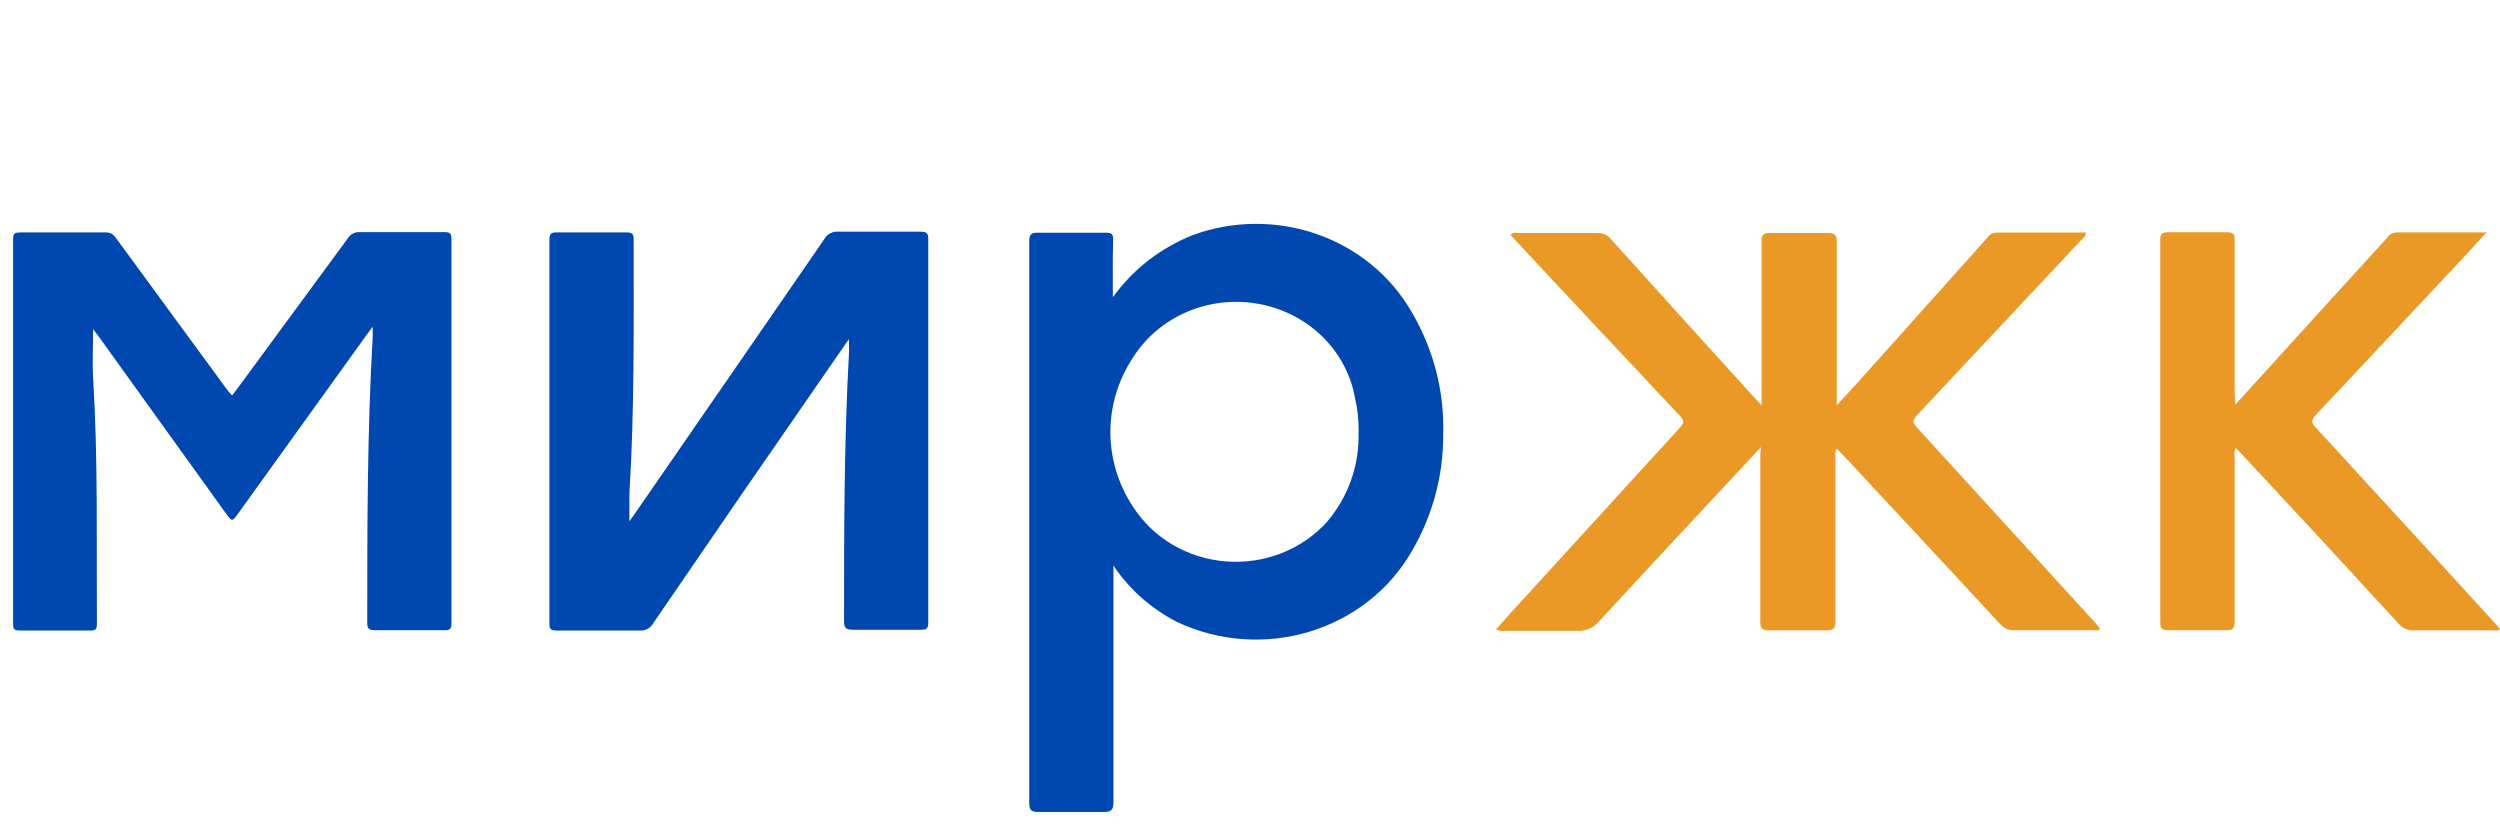
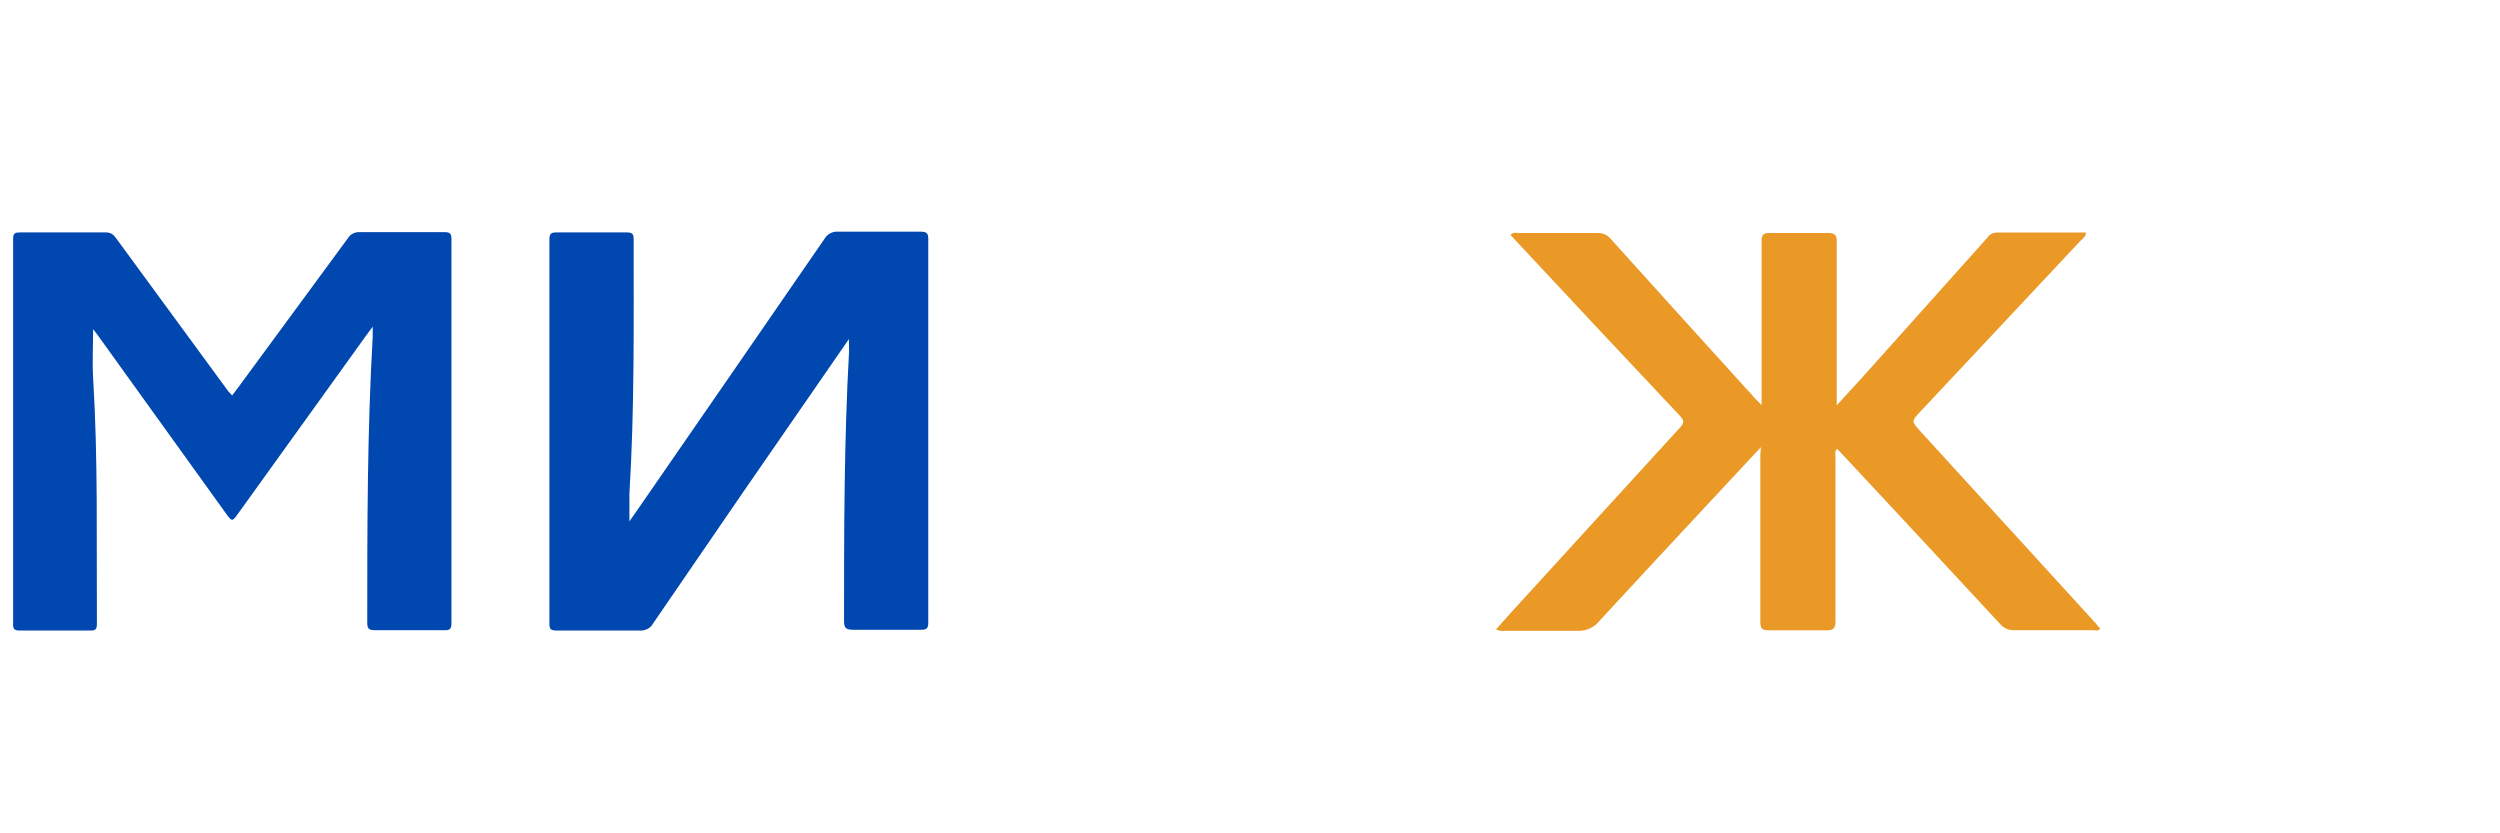
<svg xmlns="http://www.w3.org/2000/svg" width="120" height="40" viewBox="0 0 120 40" fill="none">
-   <path d="M53.417 14.27C54.371 12.935 55.71 11.895 57.272 11.278C59.18 10.582 61.286 10.568 63.205 11.236C65.124 11.904 66.728 13.21 67.724 14.917C68.799 16.716 69.335 18.764 69.272 20.836C69.29 22.801 68.772 24.737 67.769 26.453C66.712 28.302 64.948 29.688 62.848 30.322C60.747 30.956 58.472 30.789 56.498 29.854C55.255 29.218 54.205 28.287 53.447 27.15C53.447 27.373 53.447 27.51 53.447 27.646C53.447 31.242 53.447 34.882 53.447 38.499C53.447 38.902 53.319 38.981 52.936 38.974C51.914 38.974 50.892 38.974 49.87 38.974C49.517 38.974 49.404 38.909 49.404 38.542C49.404 34.781 49.404 31.012 49.404 27.251C49.404 22.039 49.404 16.827 49.404 11.616C49.404 11.278 49.464 11.155 49.848 11.17C50.922 11.17 52.004 11.17 53.079 11.17C53.357 11.17 53.439 11.235 53.432 11.508C53.402 12.407 53.417 13.327 53.417 14.27ZM65.214 20.742C65.224 20.179 65.163 19.616 65.034 19.067C64.83 17.958 64.278 16.935 63.451 16.134C62.625 15.334 61.563 14.793 60.407 14.585C59.252 14.376 58.057 14.509 56.983 14.967C55.908 15.425 55.005 16.185 54.394 17.146C53.679 18.221 53.299 19.468 53.299 20.742C53.299 22.016 53.679 23.264 54.394 24.338C54.87 25.078 55.523 25.699 56.297 26.153C57.071 26.606 57.946 26.879 58.851 26.949C59.756 27.019 60.665 26.884 61.506 26.556C62.346 26.227 63.094 25.714 63.689 25.057C64.724 23.842 65.263 22.309 65.207 20.742H65.214Z" fill="#0047B0" />
  <path d="M84.526 21.461C81.889 24.295 79.319 27.042 76.772 29.804C76.649 29.962 76.487 30.088 76.301 30.171C76.115 30.254 75.91 30.291 75.704 30.279C74.555 30.279 73.405 30.279 72.263 30.279C72.107 30.304 71.947 30.281 71.805 30.214L72.504 29.43C75.219 26.453 77.936 23.478 80.656 20.505C80.852 20.296 80.829 20.181 80.656 19.98C78.031 17.194 75.414 14.401 72.804 11.601L72.504 11.278C72.631 11.127 72.781 11.184 72.909 11.184C74.157 11.184 75.404 11.184 76.666 11.184C76.79 11.176 76.913 11.198 77.026 11.247C77.139 11.296 77.237 11.371 77.313 11.465C79.607 14.011 81.906 16.552 84.211 19.088L84.556 19.448V18.944C84.556 16.492 84.556 14.039 84.556 11.587C84.556 11.278 84.624 11.17 84.969 11.184C85.891 11.184 86.816 11.184 87.742 11.184C88.08 11.184 88.163 11.278 88.163 11.587C88.163 14.054 88.163 16.521 88.163 18.987V19.455L89.343 18.168L95.407 11.393C95.451 11.325 95.511 11.269 95.583 11.229C95.656 11.188 95.737 11.166 95.82 11.163H100.126C100.126 11.357 99.968 11.45 99.863 11.558L92.176 19.757C91.74 20.224 91.74 20.217 92.176 20.699L100.576 29.898L100.809 30.178C100.704 30.315 100.569 30.25 100.456 30.25C99.209 30.25 97.962 30.25 96.699 30.25C96.569 30.258 96.44 30.236 96.321 30.186C96.202 30.136 96.097 30.059 96.015 29.962C93.591 27.344 91.161 24.731 88.727 22.123L88.178 21.541C88.05 21.677 88.103 21.828 88.103 21.965C88.103 24.576 88.103 27.193 88.103 29.804C88.103 30.149 88.028 30.264 87.644 30.257C86.735 30.257 85.826 30.257 84.917 30.257C84.586 30.257 84.496 30.171 84.496 29.854C84.496 27.172 84.496 24.496 84.496 21.814L84.526 21.461Z" fill="#EA9926" />
  <path d="M11.143 18.981L11.443 18.585C13.202 16.188 14.955 13.803 16.703 11.429C16.762 11.334 16.847 11.257 16.95 11.206C17.052 11.155 17.167 11.133 17.282 11.142C18.624 11.142 19.969 11.142 21.317 11.142C21.58 11.142 21.67 11.192 21.67 11.465C21.67 17.617 21.67 23.768 21.67 29.919C21.67 30.186 21.595 30.258 21.324 30.25C20.22 30.25 19.115 30.25 18.003 30.25C17.665 30.25 17.628 30.142 17.628 29.862C17.628 25.295 17.628 20.721 17.89 16.161C17.89 16.032 17.89 15.91 17.89 15.68L17.597 16.075L11.436 24.641C11.143 25.051 11.143 25.051 10.842 24.641L4.681 16.075L4.47 15.802C4.47 16.564 4.425 17.355 4.47 18.146C4.711 22.08 4.628 26.058 4.651 29.963C4.651 30.229 4.553 30.272 4.312 30.265C3.193 30.265 2.058 30.265 0.954 30.265C0.691 30.265 0.623 30.2 0.63 29.948C0.63 23.782 0.63 17.619 0.63 11.458C0.63 11.192 0.728 11.156 0.969 11.156C2.344 11.156 3.711 11.156 5.086 11.156C5.372 11.156 5.477 11.307 5.605 11.479L10.955 18.779L11.143 18.981Z" fill="#0047B0" />
  <path d="M40.747 16.276L39.838 17.592C36.987 21.701 34.157 25.813 31.347 29.927C31.288 30.036 31.197 30.127 31.084 30.187C30.972 30.247 30.844 30.274 30.716 30.265C29.386 30.265 28.056 30.265 26.726 30.265C26.463 30.265 26.365 30.214 26.372 29.941C26.372 23.79 26.372 17.64 26.372 11.494C26.372 11.242 26.433 11.149 26.718 11.156C27.838 11.156 28.972 11.156 30.077 11.156C30.325 11.156 30.415 11.213 30.415 11.465C30.415 15.55 30.46 19.635 30.212 23.691C30.212 24.108 30.212 24.533 30.212 25.022L30.468 24.662C33.508 20.265 36.544 15.866 39.575 11.465C39.639 11.351 39.736 11.258 39.855 11.197C39.974 11.135 40.109 11.108 40.244 11.12C41.559 11.12 42.874 11.12 44.188 11.12C44.482 11.12 44.557 11.199 44.557 11.472C44.557 17.609 44.557 23.746 44.557 29.883C44.557 30.171 44.474 30.236 44.181 30.229C43.106 30.229 42.025 30.229 40.95 30.229C40.604 30.229 40.514 30.142 40.514 29.811C40.514 25.496 40.514 21.181 40.755 16.866C40.755 16.737 40.747 16.564 40.747 16.276Z" fill="#0047B0" />
-   <path d="M107.3 19.419L111.568 14.722L114.574 11.421C114.625 11.343 114.696 11.277 114.78 11.231C114.864 11.185 114.958 11.159 115.055 11.155C116.415 11.155 117.767 11.155 119.127 11.155C119.203 11.151 119.278 11.151 119.353 11.155L118.218 12.392C115.864 14.905 113.507 17.417 111.147 19.929C110.937 20.152 110.922 20.274 111.147 20.512C114.033 23.648 116.911 26.79 119.781 29.94L119.999 30.185C119.894 30.314 119.759 30.257 119.646 30.257C118.399 30.257 117.151 30.257 115.889 30.257C115.746 30.266 115.603 30.242 115.473 30.187C115.342 30.132 115.227 30.047 115.137 29.94C112.633 27.207 110.108 24.479 107.563 21.756L107.315 21.497C107.255 21.633 107.236 21.783 107.263 21.929C107.263 24.568 107.263 27.207 107.263 29.84C107.263 30.142 107.202 30.257 106.857 30.25C105.933 30.25 105.008 30.25 104.084 30.25C103.806 30.25 103.693 30.199 103.693 29.904C103.693 23.767 103.693 17.633 103.693 11.5C103.693 11.206 103.806 11.148 104.084 11.148C105.023 11.148 105.963 11.148 106.894 11.148C107.202 11.148 107.263 11.241 107.263 11.515C107.263 13.982 107.263 16.441 107.263 18.908L107.3 19.419Z" fill="#EA9926" />
</svg>